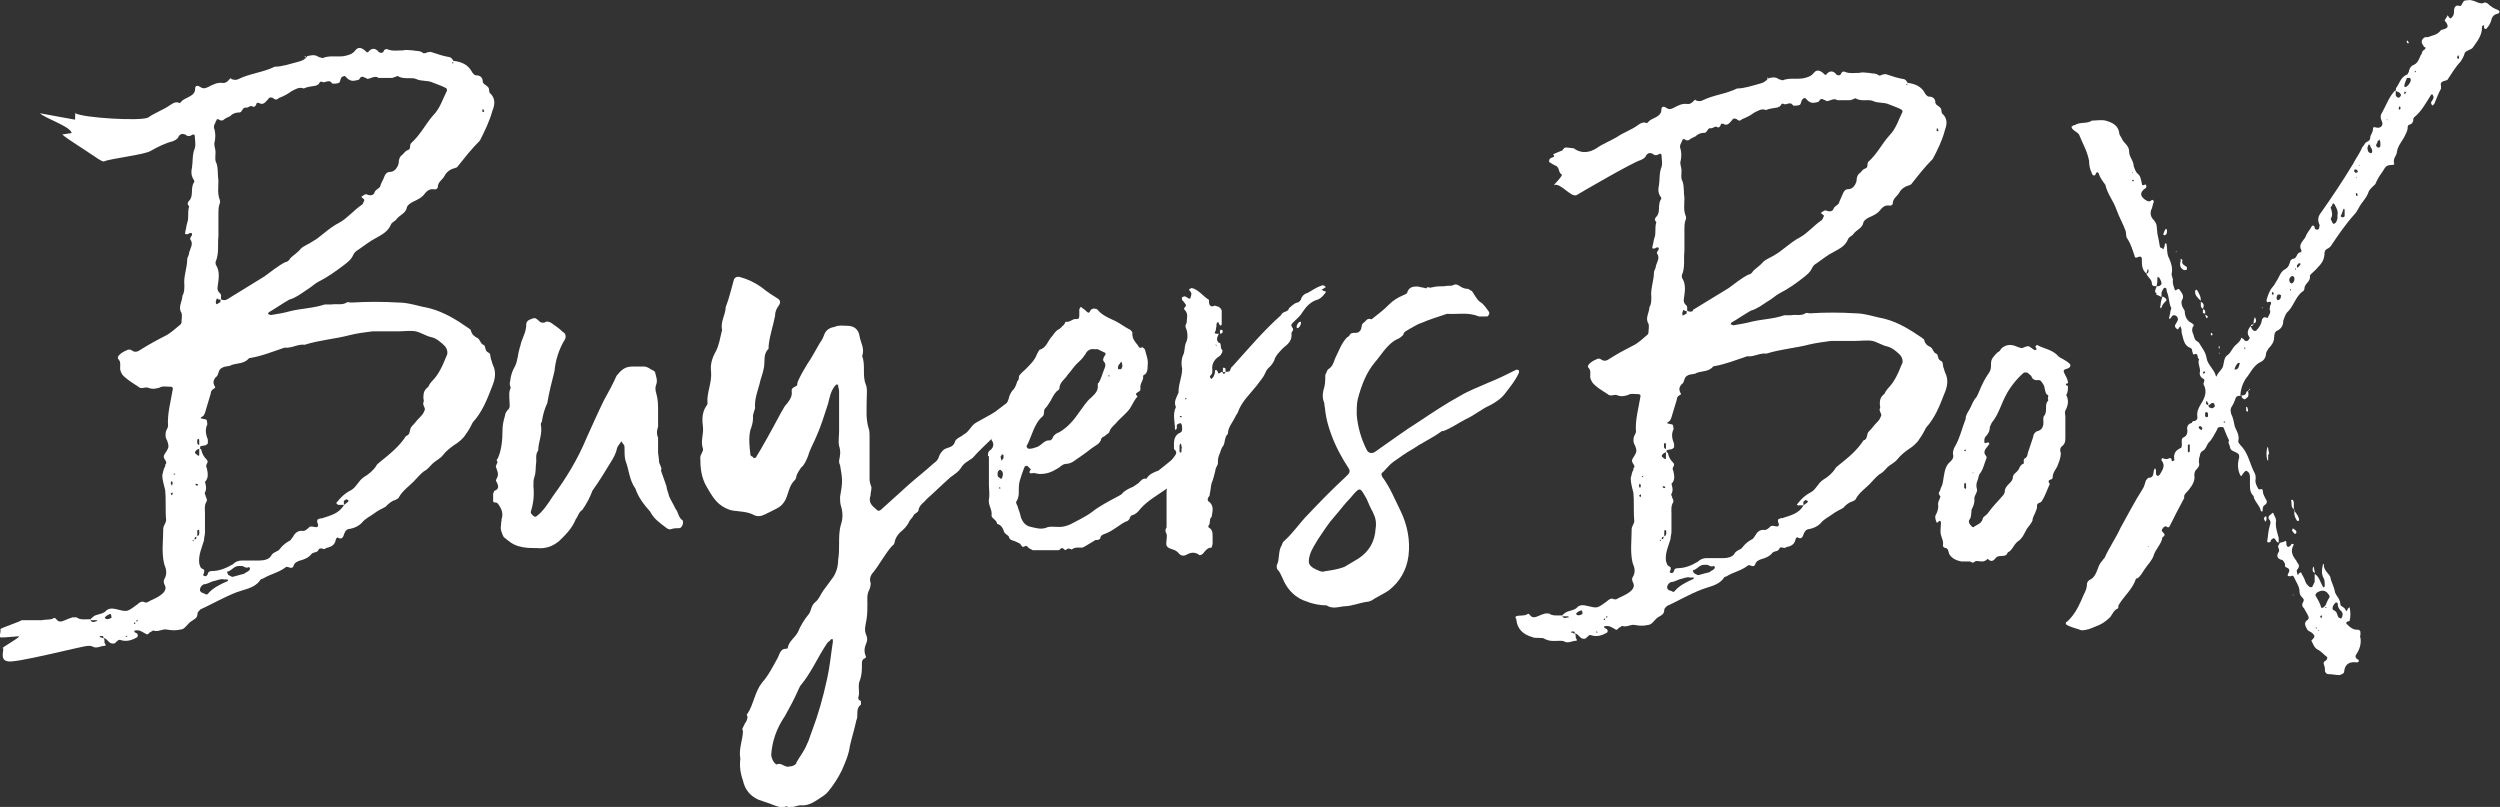
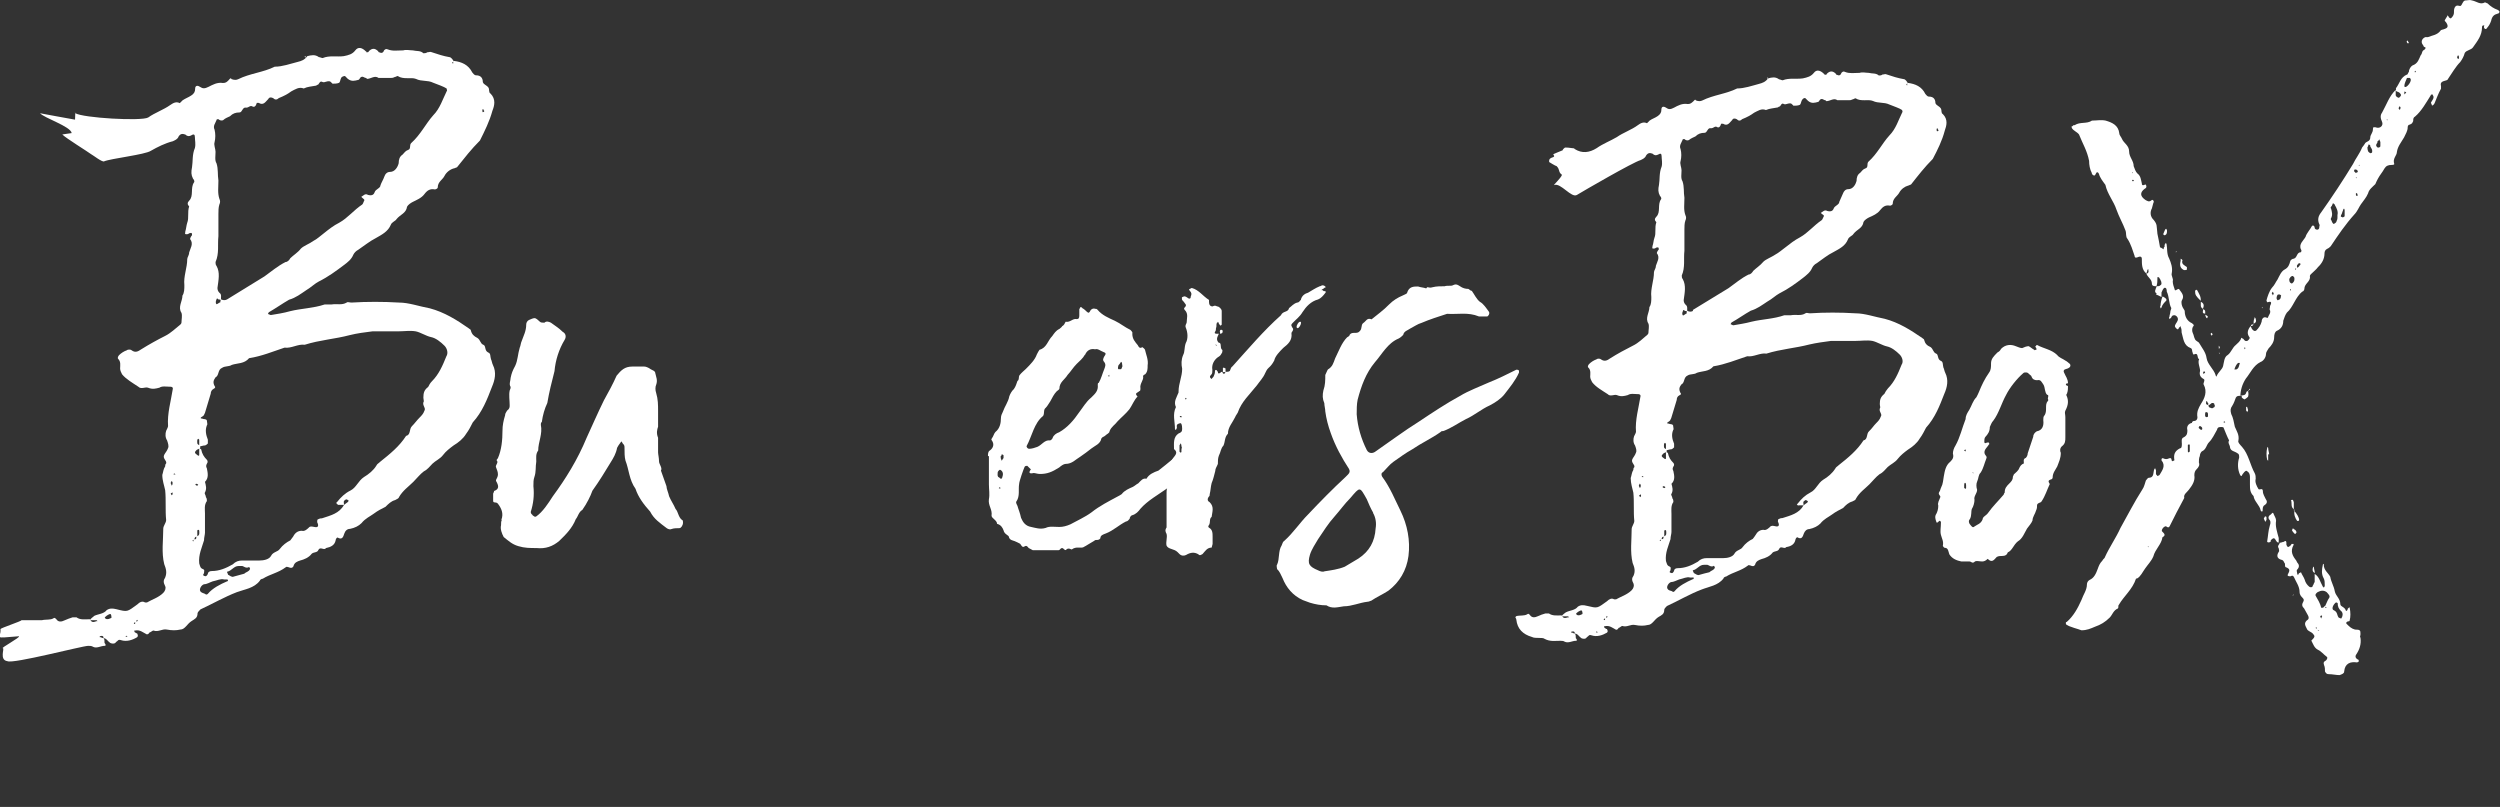
<svg xmlns="http://www.w3.org/2000/svg" id="_レイヤー_2" data-name="レイヤー 2" viewBox="0 0 104.28 33.66">
  <rect x="0" y="0" width="104.28" height="33.66" fill="#333333" stroke="none" />
  <defs>
    <style>
      .cls-1 {
        fill: #fff;
        stroke-width: 0px;
      }
    </style>
  </defs>
  <g id="_レイヤー_1-2" data-name="レイヤー 1">
    <g>
      <path class="cls-1" d="M3.93,25.69c.16-.08.4-.08.52-.24.12-.08.24-.08.4-.04.48.12.44.12.88-.2.08-.08.2-.16.32-.08h.08c.2-.12.48-.2.68-.4.08-.08.12-.2.08-.28-.08-.16-.08-.24,0-.36.08-.2.04-.36-.04-.56-.12-.48-.04-1-.04-1.48,0-.12.12-.24.12-.36-.04-.4,0-.84-.04-1.24-.04-.2-.12-.4-.12-.64.04-.12.04-.24.12-.36,0-.04,0-.08.04-.12.04-.12-.16-.2-.08-.36.04-.08.12-.16.16-.28.04-.08,0-.2-.04-.32-.08-.12-.08-.28-.04-.4.04-.08.08-.16.08-.2-.04-.52.12-1.04.2-1.56,0-.08-.08-.08-.12-.08-.16,0-.32-.04-.44.04-.16.04-.28.08-.48,0-.12-.04-.28.08-.4-.04-.24-.16-.52-.32-.68-.52-.04-.08-.08-.16-.08-.24,0-.12.04-.28-.08-.4-.04-.04,0-.12.04-.16.08-.08.2-.16.32-.2.04-.04.16-.04.2,0,.16.12.28.04.4-.04.32-.2.68-.4,1-.56.24-.12.44-.32.64-.48,0,0,.04-.04.04-.08,0-.12.04-.28,0-.4-.16-.24.04-.48.04-.72.08-.12.08-.28.08-.44-.04-.36.12-.72.12-1.08,0-.08.08-.16.08-.28.04-.16.2-.36.04-.56,0-.04.04-.12.08-.16,0-.08,0-.12-.12-.08-.04.04-.08.04-.12.04-.08,0-.04-.04-.04-.12.04-.12.04-.24.08-.36.08-.2,0-.44.08-.68-.08-.08-.08-.16,0-.24.2-.2.04-.52.2-.76.04-.04,0-.12-.04-.16-.08-.16-.08-.28-.04-.48.04-.24,0-.52.12-.8.04-.16,0-.32,0-.44s-.04-.16-.16-.08c-.08.04-.16.04-.24-.04-.12-.04-.2-.04-.28.08-.04.12-.16.16-.24.2-.32.08-.64.24-.92.4-.24.16-1.67.32-1.95.44-.08.04-.46-.26-.54-.3-.16-.12-1.04-.66-1.2-.82-.04,0,.39-.06.39-.06-.04-.28-1.16-.63-1.32-.83-.04,0,1.46.27,1.46.27,0-.04.01-.27.01-.27,0-.04-.04-.04,0,0,.32.2,2.76.34,3.04.18.28-.2.64-.32.92-.52.12-.08.24-.16.4-.08,0,0,.08-.08.12-.12.12-.08.24-.12.36-.2.12-.08.16-.16.16-.28s.08-.16.2-.08c.12.08.2.08.36,0,.16-.08.36-.2.6-.16.12,0,.16-.04.24-.12.04-.04.08-.12.12-.04.12.04.2.04.28,0,.48-.24,1.04-.28,1.52-.52.32,0,.64-.12.96-.2.16-.04.28-.08.4-.24.16-.04.32-.08.48.04.04,0,.12.04.16.04.28-.12.6-.04.88-.08.2-.04.36-.08.48-.24.12-.16.28-.12.44.04.08.04-.04.04.04.04.04,0,.08,0,.08-.04.12-.12.24-.16.4,0,0,0,0,.04.04.04.08.04.16.04.2-.08.04-.04.08-.08.16-.04.2.08.4.04.64.04.12-.04.28,0,.4,0,.16.04.32,0,.44.12.04,0,.12,0,.16-.04.08,0,.12-.04.2,0,.24.08.48.16.72.2.08,0,.16.12.2.2-.04,0-.12,0-.04.08,0-.04,0-.08.04-.12.32.04.6.16.76.48.04.04.08.12.16.12.2,0,.28.12.28.28.04.12.16.12.24.24.04.08,0,.2.08.24.24.24.16.52.08.72-.12.44-.32.84-.52,1.24-.36.36-.64.72-.96,1.12-.04,0-.08.04-.12.04-.16.04-.32.16-.4.32-.08.16-.28.24-.28.48,0,.04-.08.08-.12.08-.2-.04-.32.04-.44.2-.12.16-.32.24-.48.32-.08.04-.2.12-.24.2-.04.28-.28.32-.44.52-.04.08-.2.12-.24.24-.12.28-.36.4-.64.56-.24.12-.48.32-.72.48-.08.04-.16.12-.2.2-.08.2-.24.32-.4.44-.32.24-.64.48-1.04.68-.16.08-.32.24-.52.36-.24.16-.44.32-.72.4-.28.16-.56.36-.84.52,0,0-.04.04-.04.08.04,0,.08.04.12.04.24-.04.52-.08.8-.16.48-.12.96-.12,1.44-.28h.28c.24-.04.44.04.64-.08.04-.04.12,0,.2,0,.64-.04,1.32-.04,1.99,0,.4,0,.84.16,1.28.24.6.16,1.12.48,1.63.84.04.04.08.04.08.08.04.16.12.24.28.32.12.08.12.24.24.28.12.04.04.24.2.32.12.04.08.16.12.28.04.08.04.16.08.24.16.32.08.64-.04.92-.2.52-.4,1.04-.8,1.48-.08.16-.16.32-.28.48-.12.2-.32.36-.52.48-.16.12-.32.24-.44.4-.12.16-.32.24-.44.36-.12.12-.2.24-.36.32-.16.12-.28.28-.44.44-.2.2-.44.36-.6.64,0,.04-.08.08-.16.12-.16.04-.28.16-.4.28-.16.08-.32.16-.48.28-.16.12-.36.2-.52.4-.12.12-.28.2-.48.24-.12,0-.2.08-.24.2-.04.12-.08.28-.28.16-.04,0-.08.08-.08.12-.04.2-.2.28-.4.32-.08.12-.24-.08-.32.08-.04.12-.2.08-.28.16-.12.16-.32.24-.48.28-.12.04-.24.08-.28.24-.04.08-.12.08-.2.04-.04,0-.08-.04-.12,0-.32.24-.64.28-.96.48-.04,0-.12.04-.12.08-.24.32-.64.36-.96.48-.52.2-1,.48-1.52.72-.04.04-.12.12-.12.16,0,.2-.12.24-.24.32-.2.12-.28.36-.48.36-.16.04-.36.04-.56,0-.2-.04-.36.12-.56.04-.04,0-.12.08-.16.08-.04.04-.04.08-.12.08-.16-.08-.28-.2-.48-.16h-.04s0,.08.04.08c.04.04.08.04.08.04.04.08.04.12,0,.16-.2.12-.44.2-.68.12-.12-.04-.12.04-.2.08-.04.08-.16.08-.24.04-.12-.08-.16-.2-.28-.2,0-.08-.04-.12-.16-.08v.04h.04s.08.04.12.04c.04.04.04.12.04.2.04.04.08.12,0,.12-.16,0-.32.12-.48.04-.04-.04-.16-.04-.2-.04-.24,0-3.13.76-3.37.64-.35-.05-.11-.54-.19-.54-.12,0,.75-.46.67-.5-1.14.09-.73.1-.77-.3,0-.04.88-.33.88-.37h.85c.16-.04.36,0,.48-.08.04-.04.08,0,.12.04.08.12.2.12.36.04.08-.04.2-.08.32-.12h.16c.16.12.36.08.56.08.08.16.16.12.28.08h.04l-.04-.04h-.28c.04-.08.12-.12.16-.16ZM4.37,25.77l.04.04c.08.04.16,0,.24-.04,0-.04,0-.12-.04-.16-.08,0-.24.12-.24.16ZM5.28,26.52s-.04,0-.04.04h.08s-.04-.04-.04-.04ZM5.76,25.89s-.04,0-.04-.04c-.04.04-.04.08-.04.08-.04.04-.08.04-.08.04-.04.04,0,.08.04.04v-.08s.08,0,.12-.04ZM7.16,20.06s-.04.08-.04.08c0,.04.04.08.04.12.04-.04.04-.08.04-.12,0,0,0-.04-.04-.08ZM7.12,20.58s.04.08.04.08l.04-.04v-.08s-.08.04-.08.04ZM7.28,19.75s-.04,0-.04.04h.08l-.04-.04ZM8.19,22.38c.16-.04.12-.16.12-.24,0-.04-.04-.04-.04-.04,0,0-.04,0-.04.04v.24c-.08,0-.12.04-.12.12-.04,0-.04.04-.08.04,0,0,0,.04.04.04,0-.04,0-.08.04-.08.08,0,.08-.04.08-.12ZM14.1,21.06s-.04-.04-.08-.08l.04-.04c.16-.2.32-.36.56-.48.24-.12.32-.4.56-.56.2-.12.4-.28.52-.48.04-.08.08-.08.16-.16.4-.32.8-.64,1.08-1.08.2-.04.12-.28.24-.4.12-.12.2-.24.32-.36.08-.08.16-.16.2-.28.08-.12-.08-.2-.04-.36.04-.04,0-.12,0-.2,0-.2.04-.32.2-.44.04-.08.08-.16.16-.24.28-.28.44-.64.6-1.04.08-.12.04-.32-.08-.44-.16-.16-.36-.32-.56-.36-.2-.04-.44-.2-.64-.24-.24-.04-.48,0-.72,0h-1.08c-.32.04-.64.08-.96.16-.6.16-1.24.2-1.87.4-.28-.04-.56.16-.84.12-.48.16-.96.36-1.48.44-.2.24-.48.2-.72.28-.12.08-.28.04-.4.12-.2.08-.12.32-.28.4-.08.12-.12.2-.04.36.04.04.04.08-.04.12-.08.04-.12.12-.12.2-.08.28-.16.52-.24.8-.04.08-.04.12-.12.16-.08.04-.08.08,0,.08.08.04.16,0,.2.08,0,.08.04.16,0,.2-.08.2-.04.4.04.6v.16s-.08.08-.12.08c-.08,0-.16.04-.24.04v-.28l-.04-.04-.04.04c0,.12-.04.2.12.24v.12c-.08.04-.12.04-.16.08-.08.08-.08.12.04.2.04.04.08.04.08,0v-.28s.08.04.08.04c.04.2.12.32.24.44.04.04.04.12,0,.16-.04.08-.04.12,0,.2.04.2.08.4-.08.56.04.16.08.28,0,.44-.04.04.04.12.04.2.04.04.04.12.04.16-.12.16-.08.36-.08.52v.8c0,.08-.04.2-.04.32-.08.28-.24.6-.2.96.04.12.04.2.16.24.08.04.04.08.04.16,0,.04-.08.08,0,.12.08.04.12,0,.16-.08,0-.08.08-.12.16-.12.32,0,.6-.12.88-.28.12-.12.24-.16.4-.16h.72c.16,0,.4-.04.48-.2.08-.16.28-.16.36-.28.12-.16.28-.28.44-.36.04-.04.08-.12.12-.16.08-.16.2-.24.36-.24.12.04.24-.08.32-.16.08-.04.16,0,.2,0,.16.04.2-.04.12-.2,0-.04,0-.12.04-.12.08-.04.12-.04.16-.04.36-.12.72-.2.92-.56.04-.04.12-.08.16-.12s.04-.08,0-.08c-.04-.04-.08-.04-.12,0-.08.04-.04.12-.04.2h-.24ZM8.19,20.18s-.04,0-.04.04c0,0,.04.04.08.04l.04-.04s-.04-.04-.08-.04ZM9.47,24.17h-.12c-.16-.04-.28.04-.48.08-.12.04-.24.12-.36.12-.12.04-.2.2-.16.28.04.08.12.08.2.12.04.04.08.04.12,0,.2-.24.52-.4.8-.52.04,0,.04-.04.04-.04,0-.04-.04-.04-.04-.04ZM9.47,12.49c.52-.32,1.04-.64,1.56-.96.28-.2.56-.44.88-.6.08,0,.16-.08.2-.16.12-.12.32-.24.44-.4.12-.12.36-.2.52-.32.16-.08.28-.2.44-.32.2-.16.4-.32.64-.44.36-.2.6-.52.96-.76.04-.04.04-.08.08-.16.04-.04-.04-.08-.08-.12l-.04-.04c.08-.04.16-.16.28-.08.16.04.24,0,.28-.12.04-.12.24-.16.24-.28.04-.12.12-.24.16-.36.04-.12.12-.2.24-.2.2,0,.32-.2.36-.36,0-.16.04-.28.16-.36.08-.08.12-.16.24-.2s.04-.2.12-.28c.4-.36.6-.8.92-1.16.28-.28.4-.68.56-1,.04-.04,0-.08,0-.12-.12-.08-.36-.16-.56-.24-.24-.12-.48-.04-.72-.16-.2-.08-.52.04-.76-.12-.04,0-.08.04-.12.04-.08.04-.12.04-.16.04h-.52c-.16-.12-.32.04-.48.04l-.04-.04c-.08,0-.12-.08-.2-.04-.04,0-.08.12-.12.12-.16.04-.28.08-.44-.04l-.12-.12s-.12,0-.16.08c-.04.08-.04.16-.08.2-.08.04-.2.04-.28.04l-.04-.04c-.12-.16-.28.04-.4-.04-.08-.04-.12.08-.16.12-.04,0-.08.04-.08.04-.2.04-.36.04-.52.12-.2-.08-.36.04-.52.12-.16.12-.32.2-.52.28-.08.08-.16.08-.24,0-.08-.04-.16-.04-.2.04-.12.12-.2.28-.4.16h-.08s-.04.2-.16.16c-.12-.08-.16.04-.28.04-.16-.04-.16.2-.28.2-.16,0-.28.04-.4.16-.08.04-.2.08-.28.16-.08.04-.16,0-.2-.04-.04,0-.08,0-.08.04-.04.12-.16.24-.08.4.04.16.04.36,0,.52-.04.12.04.28.04.4,0,.16-.04.36.04.48.08.24.04.48.08.72,0,.28-.04.52.04.76.04.08.04.16,0,.24-.04.12-.04.28-.04.4v.92c-.04.36.04.72-.12,1.08,0,.04,0,.12.04.16.16.28.08.6.04.92q0,.12.08.2c.12.08.04.2.08.32-.04-.04-.08-.04-.12-.04t-.04-.04s-.04,0-.04.04c-.04.08-.04.16,0,.2.04,0,.12-.08.16-.08,0-.04,0-.08.04-.12.08.04.16.04.24,0ZM9.95,23.61c-.2,0-.28.2-.48.24,0,.04.04.08.04.12.08.04.16.12.24.08.16-.04.28-.08.44-.12.08-.08.2-.08.24-.2,0-.04-.04-.08-.04-.08-.12.08-.24-.04-.28-.04h-.16ZM12.7,2.36s.04.04.08.04c-.04,0,0-.08-.08-.04ZM20.16,4.55s-.04,0-.04.04,0,.12.04.08c0,0,.04,0,.04-.04,0,0-.04-.04-.04-.08Z" />
      <path class="cls-1" d="M20.91,21.69c.11-.27,0-.5-.15-.69-.08-.08-.19,0-.19-.11v-.3s.04-.08.04-.11c.23-.08.19-.23.08-.42v-.04c.04-.08.08-.15.08-.23,0-.11-.04-.19-.08-.3-.04-.08.11-.19.04-.27-.04-.04,0-.04.04-.11.15-.34.19-.76.19-1.14,0-.23.04-.42.11-.65,0-.08.04-.11.08-.19.11-.08.11-.15.11-.23,0-.19-.04-.42,0-.61.04-.08.04-.11.04-.15-.08-.11,0-.27,0-.38.04-.19.08-.3.19-.5.11-.23.11-.5.19-.76.04-.08.04-.19.08-.27.08-.23.19-.42.19-.69,0-.08.04-.15.11-.19.08-.04.19-.08.23-.08.08,0,.15.08.23.15.04.04.11.04.19.04.08-.08.19-.04.27,0,.15.11.34.23.49.38.15.08.15.23.08.34-.23.38-.38.84-.42,1.3-.11.42-.23.91-.3,1.33-.11.23-.19.5-.23.8-.04,0-.04.08-.04.11.08.38-.11.72-.11,1.07-.11.15-.08.3-.08.46-.04.23,0,.42-.08.65-.04.11-.04.23-.04.38.04.38,0,.72-.11,1.07,0,.11.08.11.08.15.08.04.08.08.15.04.27-.19.49-.53.69-.84.53-.72,1.03-1.52,1.41-2.44.23-.5.46-1.03.72-1.56.19-.34.38-.69.53-1.03.19-.23.34-.38.65-.38h.5c.11,0,.23.08.27.11.08.04.19.08.19.15.04.19.11.3.04.5-.04.08-.04.23,0,.34.08.27.08.5.08.76v.65c-.04.11-.08.27,0,.46v.61c0,.08.04.23.04.38,0,.11.15.27.08.38.08.23.15.42.23.65,0,.11.08.27.11.42.08.19.19.34.27.53.11.11.11.34.27.46.04,0,.04.08.04.11,0,.11-.08.23-.15.23-.11,0-.23,0-.34.04-.08.04-.19-.04-.19-.04-.3-.23-.53-.38-.69-.69-.27-.3-.5-.61-.61-.95-.27-.38-.27-.8-.42-1.18-.04-.15-.04-.34-.04-.53,0-.08,0-.11-.08-.19t-.04-.08l-.04.04c-.08.11-.11.15-.15.23-.04.23-.15.42-.27.61-.23.38-.46.76-.76,1.18-.08.23-.23.53-.42.8-.15.08-.19.3-.27.38-.15.38-.42.65-.69.91-.27.23-.57.34-.95.3-.27,0-.5,0-.76-.08-.27-.08-.42-.23-.61-.38-.08-.15-.15-.34-.11-.49,0-.08,0-.19.04-.23Z" />
      <path class="cls-1" d="M41.21,19.02c0-.08,0-.19.08-.23.15-.11.19-.27.08-.42-.04-.04,0-.08,0-.08.08-.11.08-.19.15-.27.19-.15.23-.38.23-.57,0-.11.04-.19.08-.27.08-.23.23-.42.27-.65.04-.11.11-.23.19-.3.08-.11.11-.23.15-.34.08-.04.04-.15.08-.23.08-.11.19-.19.27-.27.19-.19.38-.38.46-.61.04-.08.08-.15.11-.19.3-.08.34-.38.53-.57.08-.11.15-.23.3-.3.04-.04.11-.08.11-.11.08-.04.11-.11.15-.19.19.04.3-.15.46-.11.08,0,.11-.04.11-.15v-.27s.04-.04.04-.08c0,0,.08,0,.08.04.08.04.15.11.19.15.08.08.11.04.15-.04.04-.08.15-.11.19-.08.04,0,.08,0,.11.04.19.23.46.34.72.46.23.11.42.27.65.38.04.04.11.11.08.15,0,.23.11.34.23.49.04.08.08.15.19.08,0,0,.11.08.11.11.04.19.15.42.11.65,0,.15,0,.27-.11.38-.04,0-.08.04-.08.08.04.15-.15.3-.11.5,0,.04,0,.11-.04.11-.08.08-.23.08-.08.23-.15.15-.23.38-.34.53-.15.19-.34.34-.49.5-.11.15-.27.23-.34.42,0,.08-.11.11-.19.19-.04.04-.11.04-.15.11-.04.23-.27.3-.42.42s-.3.23-.46.34c-.19.11-.34.3-.61.3-.08,0-.19.08-.27.15-.3.19-.5.27-.8.27-.11,0-.19-.04-.27-.04-.15.04-.23,0-.11-.15-.04-.04-.11-.11-.15-.15-.04,0-.08,0-.11.04-.04.08-.23.61-.23.72-.04.23.04.5-.11.72-.04.04,0,.11.04.19.04.15.11.3.15.5.08.19.19.34.42.38.19.04.38.11.61.04.15-.08.38-.04.57-.04.15,0,.3-.04.46-.11.27-.15.61-.3.88-.5.34-.27.72-.46,1.07-.65.08-.04.15-.08.19-.11.11-.15.3-.23.46-.3.08-.04.15-.11.23-.15.11-.11.19-.23.34-.19.11-.19.3-.27.5-.34.19-.15.38-.3.57-.46.19-.19.38-.3.61-.42.15-.08.3-.08.5-.04,0,.04.04.08.04.11-.08.11-.11.23-.11.38.04.11-.08.15-.11.23-.15.11-.34.19-.46.34-.19.15-.42.23-.5.5-.04.04-.11.08-.19.11-.38.27-.8.5-1.1.84-.08.11-.19.23-.34.27-.04,0-.11.08-.11.15-.04.04-.08.11-.15.11-.3.15-.53.38-.84.5-.11.04-.23.08-.23.19,0,.04-.08.08-.11.08-.08,0-.11,0-.15.04-.15.08-.3.19-.46.27-.11.04-.3-.04-.46.08-.04.04-.11-.08-.23,0-.04.08-.11,0-.15-.04-.11-.04-.11.08-.19.08h-1.07s-.08-.04-.15-.08c-.04,0-.08-.15-.19-.08-.11.08-.15-.08-.19-.11-.08-.04-.15-.08-.23-.11s-.19-.04-.23-.15c0-.11-.19-.11-.23-.3-.04-.11-.11-.23-.27-.27,0-.15-.23-.23-.23-.34.04-.27-.15-.42-.11-.69.04-.19,0-.42,0-.61v-1.18ZM41.66,19.9s.08.08.11.08c0-.04.04-.04.04-.08.04-.11.04-.23-.08-.3h-.04s-.04.04-.04.04c-.04.04-.04.08-.04.19,0-.04,0,.04.04.08ZM41.66,20.36s.04.04.08,0l-.04-.04s-.04.04-.04.04ZM41.86,18.99s-.04-.04-.08-.04v.04s-.04.04-.04.04v.04c0,.08.04.11.04.15.04-.04.04-.08.08-.11v-.11ZM45.25,14.8c-.08.15-.23.27-.34.38-.15.15-.23.3-.38.46-.11.19-.34.3-.34.57,0,.04-.08.08-.11.11-.11.11-.19.27-.27.42-.08.11-.11.19-.19.27-.11.08-.04.23-.11.34-.38.3-.46.84-.69,1.26,0,.04.04.11.11.11.11,0,.23-.04.34-.08.19-.08.3-.3.53-.27.04,0,.11-.08.11-.11.04-.11.15-.19.27-.23.34-.19.61-.5.84-.84.15-.19.27-.42.5-.61.15-.15.3-.27.27-.53,0-.04,0-.08.04-.08.11-.19.15-.38.23-.57.04-.11.08-.19,0-.3-.08-.08-.04-.15,0-.23.08-.11.08-.15-.04-.19-.11-.04-.23-.15-.34-.11-.19-.04-.34.04-.42.23ZM46.27,15.63l-.04.04s0,.04.04.04v-.08ZM46.65,15.25s-.04.11,0,.15h.11s.04-.04.04-.08c.04-.04,0-.11,0-.19l-.04-.04c-.04.08-.08.11-.11.15Z" />
      <path class="cls-1" d="M50.88,14.3c.08.08,0,.23.11.3,0,.04,0,.11-.04.15-.04.08-.08.11-.15.15-.15.11-.27.3-.23.53,0,.08,0,.15-.04.19-.08.08-.08.11,0,.19.04-.04.11-.11.11-.15.04-.08.04-.15.04-.19s.04-.04.04-.04c.04,0,.04.04.08.08,0,.08.04.08.11.04,0-.04.04-.04.08-.04,0,.04.04.08.04.08.08,0,.08-.04.08-.08.08,0,.15,0,.19-.04.04-.08.04-.15.11-.19.65-.72,1.3-1.49,2.02-2.13.08-.19.3-.11.34-.3.11-.08.19-.19.34-.23.08,0,.11-.08.15-.11.04-.19.19-.27.3-.3.19-.11.3-.19.49-.27.04,0,.08-.04.11-.04.08,0,.11.04.15.08-.04,0-.08.04-.08.04-.04.04-.08.04-.11.08.04,0,.08,0,.08.04.04,0,.15,0,.08.08-.08.11-.19.23-.3.27-.3.08-.5.3-.65.53-.11.19-.27.3-.42.46-.08.08-.04.11,0,.19.04.04.04.08,0,.15,0,0-.04.04-.04.08.04.3-.15.46-.34.61-.15.15-.34.34-.38.53-.08.15-.15.23-.23.3s-.11.15-.15.23c-.08.19-.23.34-.34.5-.3.38-.65.69-.8,1.14-.04.08-.08.11-.11.19-.11.23-.3.42-.3.69-.15.15-.11.34-.19.5-.11.11-.11.27-.19.42-.04.11-.04.23-.04.34-.04.11-.11.19-.11.3-.04.15-.08.34-.15.5-.04.15-.04.3-.08.46,0,.04,0,.08-.04.11-.08.11-.04.19.04.23.19.19.11.38.08.61-.11.08-.04.23-.11.34-.04.04-.04.08,0,.11.15.08.15.23.15.38v.3s-.04.15-.04.15c-.19,0-.27.15-.38.27-.08.04-.11.08-.19,0-.15-.08-.3-.08-.5.04-.08.04-.19.04-.27-.04l-.08-.08c-.15-.15-.38-.11-.46-.27-.04-.15.04-.34,0-.49-.04-.08-.08-.15,0-.27v-1.41c0-.11,0-.27.08-.34.08-.11-.08-.15-.04-.3.08-.15.11-.34.23-.5.04-.08,0-.11-.04-.15-.08-.08-.04-.04.04-.19.08-.11.23-.23.04-.38,0-.23-.04-.5.19-.65.11-.04.15-.08.15-.19,0-.19-.04-.27-.11-.23-.15.04-.11.11-.11.19t-.04.08s-.04,0-.04-.04c0-.3-.11-.61.04-.91-.11-.23.04-.42.11-.61v-.04c0-.34.15-.61.15-.95-.04-.19-.04-.38.04-.57.08-.15.04-.3.11-.5.11-.19.08-.46,0-.65-.04-.11.04-.15.04-.23,0-.15.08-.34-.08-.5-.04-.04-.04-.08,0-.11.11-.11,0-.15-.04-.23-.04-.04-.08-.08-.08-.11v-.08s.08-.04.11-.04.11.04.15.08c.08.04.11,0,.11-.08.04-.08.04-.15-.04-.23-.04-.04-.04-.08,0-.08t.08-.04c.3.08.46.34.72.5v.08c0,.11.04.19.15.19.08-.04.11-.04.19,0,.08,0,.19.11.19.19v.57s-.04.04-.04.04c-.04,0-.04-.04-.08-.08,0,0,0-.04-.04-.08,0,.04-.04.04-.04.04-.04.08,0,.15-.04.23,0,.04,0,.11-.04.15-.04.08.04.08.08.08h.08c-.04.11-.15.23,0,.38ZM48.75,19.48s0,.04-.04.04v-.04s0,0,0,0h.04ZM49.21,17.39s.08.04.08,0c0,0,0-.04-.04-.04,0,0-.04,0-.04.04ZM49.28,18.6s0-.08-.04-.11c0,.04-.04.08-.04.08v.27s.04.04.04.04h.04v-.11c0-.08.04-.11,0-.15ZM49.47,16.59l-.04.04.04.04s0-.04.04-.04c-.04,0-.04-.04-.04-.04ZM50.73,14.38h-.04s.04.04.08.04t-.04-.04ZM50.88,13.84s0-.11.08-.08c.04,0,.04.04.04.08s-.04.08-.11.08v-.08ZM51,15.37l.04-.04s.08.04.08.04v.15h-.11v-.15ZM54.08,13.65c0-.08.08-.23.15-.23.04,0,.04.04.04.04,0,.08-.08.23-.15.23l-.04-.04Z" />
      <path class="cls-1" d="M59.53,11.98c.08,0,.11.04.23,0,.15-.04.34-.04.5-.04.11-.04.27,0,.34-.04.15-.08.23,0,.3.04.11.08.23.11.34.11.04,0,.08.08.15.08.11.15.19.34.34.46.15.08.27.27.38.42.04.08-.04.19-.08.19h-.34c-.46-.19-.88-.08-1.33-.11-.34.11-.72.23-1.07.38-.15.04-.3.15-.46.23-.11.08-.27.11-.3.27-.04.04-.11.11-.19.15-.46.19-.69.65-.99.99-.38.46-.57.99-.72,1.56-.04.19-.04.42-.04.61.04.53.19,1.03.42,1.49.08.15.23.15.34.08.61-.42,1.22-.88,1.83-1.26.57-.38,1.14-.76,1.71-1.07.38-.23.8-.38,1.22-.57.38-.15.76-.34,1.14-.53.04,0,.08,0,.11.04v.08c-.15.34-.38.61-.61.91-.15.19-.38.34-.61.46-.34.15-.65.42-.99.57-.3.15-.61.38-.95.5-.04,0-.08,0-.11.04-.38.27-.8.46-1.18.72-.27.15-.53.34-.8.53-.15.11-.27.27-.42.42-.08.04-.08.11-.04.19.34.46.53.95.76,1.41.3.61.42,1.26.34,1.9-.08.61-.38,1.1-.84,1.45-.23.15-.5.27-.72.42-.04,0-.08.04-.15.04-.34.04-.65.19-.99.19-.27.04-.49.11-.72-.04-.23,0-.46-.04-.69-.11-.11-.04-.23-.08-.3-.11-.42-.19-.69-.53-.84-.91-.08-.15-.11-.27-.23-.38,0-.04-.04-.15,0-.19.11-.23.04-.57.19-.8.04-.08.04-.15.11-.19.38-.34.65-.76.99-1.1.5-.53,1.03-1.07,1.56-1.56.04-.04.08-.08.11-.11.08-.08.08-.15.04-.23-.3-.46-.57-.95-.76-1.49-.11-.3-.19-.61-.23-.91,0-.11-.04-.23-.04-.34-.08-.19-.08-.34-.04-.53.08-.23.08-.42.08-.65.04-.08.08-.19.11-.23.19-.11.23-.27.3-.46.15-.3.27-.65.5-.88.08-.04.11-.08.11-.11.11-.15.3,0,.42-.15.11-.11.04-.27.15-.34s.15-.23.34-.15c.23-.19.5-.38.72-.61.19-.19.38-.3.57-.38.08-.04.19-.08.19-.11.08-.27.27-.27.46-.27.11.04.23.04.34.08ZM57.28,21.39c-.11-.19-.19-.38-.27-.57-.3-.53-.27-.53-.69-.04-.23.23-.42.5-.65.76-.27.3-.46.61-.69.95-.11.19-.27.42-.34.65-.11.38-.04.49.34.65.08.04.19.08.27.04.27-.04.57-.08.84-.19.19-.11.38-.23.57-.34.46-.3.69-.72.72-1.26.04-.23,0-.46-.11-.65Z" />
      <path class="cls-1" d="M65.32,25.54c.15-.08.38-.08.49-.23.11-.08.23-.08.38-.04.46.11.42.11.84-.19.08-.08.19-.15.3-.08h.08c.19-.11.46-.19.65-.38.08-.08.11-.19.08-.27-.08-.15-.08-.23,0-.34.08-.19.04-.34-.04-.53-.11-.46-.04-.95-.04-1.41,0-.11.11-.23.11-.34-.04-.38,0-.8-.04-1.18-.04-.19-.11-.38-.11-.61.04-.11.04-.23.11-.34,0-.04,0-.08.04-.11.04-.11-.15-.19-.08-.34.04-.08.11-.15.15-.27.04-.08,0-.19-.04-.3-.08-.11-.08-.27-.04-.38.04-.08.08-.15.08-.19-.04-.49.11-.99.19-1.49,0-.08-.08-.08-.11-.08-.15,0-.3-.04-.42.04-.15.04-.27.08-.46,0-.11-.04-.27.08-.38-.04-.23-.15-.5-.3-.65-.5-.04-.08-.08-.15-.08-.23,0-.11.04-.27-.08-.38-.04-.04,0-.11.04-.15.08-.08.19-.15.3-.19.04-.04.15-.04.19,0,.15.11.27.04.38-.04.3-.19.65-.38.95-.53.23-.11.42-.3.61-.46,0,0,.04-.04.04-.08,0-.11.04-.27,0-.38-.15-.23.04-.46.04-.69.08-.11.08-.27.08-.42-.04-.34.11-.69.11-1.03,0-.08.08-.15.08-.27.04-.15.19-.34.04-.53,0-.04.04-.11.08-.15,0-.08,0-.11-.11-.08-.04.04-.08.04-.11.04-.08,0-.04-.04-.04-.11.04-.11.04-.23.08-.34.08-.19,0-.42.08-.65-.08-.08-.08-.15,0-.23.19-.19.04-.5.19-.72.04-.04,0-.11-.04-.15-.08-.15-.08-.27-.04-.46.04-.23,0-.49.11-.76.04-.15,0-.3,0-.42s-.04-.15-.15-.08c-.08.04-.15.04-.23-.04-.11-.04-.19-.04-.27.08-.04.11-.15.15-.23.19-.3.08-2.39,1.29-2.65,1.45-.23.15-.68-.52-.95-.41-.08.04.39-.4.31-.44-.15-.11-.06-.2-.21-.35-.04,0-.31-.17-.31-.17-.04-.27.32-.13.17-.32-.04,0,.39-.17.39-.17,0-.04.08-.1.08-.1,0-.04.32.01.32.01.04,0,.08,0,.11.04.3.19.61.15.91-.04.27-.19.57-.3.84-.46.27-.19.61-.3.88-.5.11-.08.23-.15.38-.08,0,0,.08-.08.11-.11.11-.08.23-.11.34-.19.11-.08.15-.15.15-.27s.08-.15.19-.08c.11.08.19.08.34,0,.15-.08.34-.19.57-.15.11,0,.15-.04.23-.11.04-.04.08-.11.11-.04.11.04.19.04.27,0,.46-.23.99-.27,1.45-.5.3,0,.61-.11.91-.19.15-.04.27-.08.38-.23.15-.04.3-.08.46.04.04,0,.11.04.15.04.27-.11.57-.04.84-.08.19-.04.34-.08.46-.23.11-.15.27-.11.42.04.08.04-.04.04.04.04.04,0,.08,0,.08-.04.11-.11.23-.15.38,0,0,0,0,.04.04.04.08.04.15.04.19-.08.04-.04.08-.08.15-.04.19.08.38.04.61.04.11-.04.27,0,.38,0,.15.04.3,0,.42.11.04,0,.11,0,.15-.04.08,0,.11-.04.19,0,.23.08.46.15.69.19.08,0,.15.11.19.19-.04,0-.11,0-.04.08,0-.04,0-.08.04-.11.3.04.57.15.72.46.04.04.08.11.15.11.19,0,.27.11.27.27.04.11.15.11.23.23.04.08,0,.19.08.23.23.23.15.49.08.69-.11.42-.3.8-.5,1.18-.34.34-.61.69-.91,1.07-.04,0-.08.04-.11.04-.15.04-.3.15-.38.3-.08.15-.27.23-.27.46,0,.04-.08.08-.11.08-.19-.04-.3.04-.42.19-.11.15-.3.23-.46.3-.08.04-.19.11-.23.19-.04.27-.27.3-.42.5-.04.08-.19.11-.23.23-.11.27-.34.38-.61.53-.23.11-.46.3-.69.46-.08.04-.15.11-.19.19-.08.19-.23.3-.38.42-.3.23-.61.46-.99.65-.15.08-.3.23-.5.34-.23.15-.42.3-.69.38-.27.15-.53.34-.8.49,0,0-.04.04-.04.08.04,0,.08.04.11.04.23-.04.5-.08.76-.15.46-.11.91-.11,1.37-.27h.27c.23-.04.42.04.61-.08.04-.04.11,0,.19,0,.61-.04,1.26-.04,1.9,0,.38,0,.8.15,1.22.23.57.15,1.07.46,1.56.8.04.04.08.04.08.08.04.15.11.23.27.3.11.08.11.23.23.27.11.04.04.23.19.3.11.04.08.15.11.27.04.08.04.15.08.23.15.3.08.61-.04.88-.19.49-.38.99-.76,1.41-.08.15-.15.3-.27.46-.11.19-.3.34-.49.46-.15.11-.3.23-.42.38-.11.15-.3.23-.42.34-.11.11-.19.23-.34.3-.15.11-.27.27-.42.42-.19.19-.42.34-.57.61,0,.04-.08.08-.15.11-.15.04-.27.15-.38.27-.15.08-.3.15-.46.27-.15.11-.34.19-.49.38-.11.11-.27.19-.46.23-.11,0-.19.08-.23.19-.04.11-.08.27-.27.15-.04,0-.08.08-.08.11-.04.19-.19.27-.38.3-.08.11-.23-.08-.3.08-.04.11-.19.08-.27.15-.11.15-.3.23-.46.27-.11.04-.23.08-.27.23-.04.08-.11.08-.19.04-.04,0-.08-.04-.11,0-.3.23-.61.27-.91.46-.04,0-.11.04-.11.08-.23.3-.61.34-.91.46-.5.19-.95.46-1.45.69-.04.04-.11.11-.11.15,0,.19-.11.23-.23.3-.19.11-.27.34-.46.34-.15.04-.34.04-.53,0-.19-.04-.34.11-.53.04-.04,0-.11.08-.15.08-.04.04-.04.08-.11.08-.15-.08-.27-.19-.46-.15h-.04s0,.08.04.08c.04.04.08.04.08.04.04.08.04.11,0,.15-.19.11-.42.19-.65.11-.11-.04-.11.04-.19.08-.04.08-.15.08-.23.04-.11-.08-.15-.19-.27-.19,0-.08-.04-.11-.15-.08v.04h.04s.08.04.11.04c.04.04.04.11.04.19.04.04.08.11,0,.11-.15,0-.3.11-.46.04-.04-.04-.15-.04-.19-.04-.23,0-.42.04-.65-.08-.04-.04-.15-.04-.23-.04-.11,0-.23,0-.3-.04-.38-.11-.61-.34-.65-.72,0-.04-.04-.08-.04-.11l.04-.04c.15-.04.34,0,.46-.08.04-.04.08,0,.11.04.08.11.19.11.34.04.08-.04.19-.08.3-.11h.15c.15.11.34.08.53.08.08.15.15.11.27.08h.04l-.04-.04h-.27c.04-.08.11-.11.15-.15ZM65.74,25.61l.04.04c.08.04.15,0,.23-.04,0-.04,0-.11-.04-.15-.08,0-.23.11-.23.15ZM66.61,26.34s-.04,0-.04.04h.08s-.04-.04-.04-.04ZM67.07,25.73s-.04,0-.04-.04c-.04.04-.04.08-.04.08-.04.04-.08.04-.08.04-.04.04,0,.08.04.04v-.08s.08,0,.11-.04ZM68.4,20.17s-.04.08-.04.08c0,.04.04.08.04.11.04-.04.04-.08.04-.11,0,0,0-.04-.04-.08ZM68.37,20.66s.04.08.04.08l.04-.04v-.08s-.08.04-.08.04ZM68.52,19.86s-.04,0-.04.04h.08l-.04-.04ZM69.39,22.38c.15-.04.11-.15.11-.23,0-.04-.04-.04-.04-.04,0,0-.04,0-.04.04v.23c-.08,0-.11.04-.11.11-.04,0-.04.04-.08.04,0,0,0,.04.04.04,0-.04,0-.08.04-.08.08,0,.08-.04.08-.11ZM75.03,21.12s-.04-.04-.08-.08l.04-.04c.15-.19.3-.34.53-.46.23-.11.3-.38.53-.53.19-.11.38-.27.5-.46.04-.08.08-.08.15-.15.38-.3.76-.61,1.03-1.03.19-.04.11-.27.23-.38s.19-.23.3-.34c.08-.08.15-.15.19-.27.08-.11-.08-.19-.04-.34.04-.04,0-.11,0-.19,0-.19.04-.3.19-.42.04-.08.08-.15.15-.23.27-.27.42-.61.57-.99.08-.11.04-.3-.08-.42-.15-.15-.34-.3-.53-.34-.19-.04-.42-.19-.61-.23-.23-.04-.46,0-.69,0h-1.03c-.3.04-.61.08-.91.15-.57.15-1.18.19-1.79.38-.27-.04-.53.15-.8.11-.46.15-.91.34-1.41.42-.19.23-.46.19-.69.27-.11.08-.27.04-.38.11-.19.08-.11.3-.27.38-.08.11-.11.19-.04.34.04.04.04.08-.04.11-.08.04-.11.11-.11.19-.08.27-.15.49-.23.76-.04.08-.04.11-.11.15-.08.04-.08.08,0,.08.08.04.15,0,.19.08,0,.08.04.15,0,.19-.08.19-.04.38.04.57v.15s-.08.08-.11.08c-.08,0-.15.04-.23.04v-.27l-.04-.04-.04.04c0,.11-.04.19.11.23v.11c-.08.04-.11.04-.15.08-.08.08-.08.11.04.19.04.04.08.04.08,0v-.27s.08.04.08.04c.04.19.11.3.23.42.04.04.04.11,0,.15-.04.08-.04.11,0,.19.04.19.08.38-.08.53.04.15.08.27,0,.42-.04.04.04.11.04.19.04.04.04.11.04.15-.11.15-.08.34-.08.49v.76c0,.08-.04.19-.04.3-.08.27-.23.57-.19.91.04.11.04.19.15.23.08.04.04.08.04.15,0,.04-.08.08,0,.11.08.04.11,0,.15-.08,0-.08.08-.11.15-.11.3,0,.57-.11.84-.27.11-.11.23-.15.38-.15h.69c.15,0,.38-.04.46-.19.08-.15.27-.15.34-.27.11-.15.27-.27.42-.34.04-.04.08-.11.11-.15.08-.15.19-.23.34-.23.11.04.23-.08.3-.15.08-.04.15,0,.19,0,.15.04.19-.04.11-.19,0-.04,0-.11.04-.11.08-.04.11-.04.15-.04.34-.11.69-.19.88-.53.04-.04.11-.08.15-.11.04-.04.04-.08,0-.08-.04-.04-.08-.04-.11,0-.08.04-.04.11-.04.19h-.23ZM69.39,20.28s-.04,0-.04.04c0,0,.04.04.08.04l.04-.04s-.04-.04-.08-.04ZM70.61,24.09h-.11c-.15-.04-.27.04-.46.08-.11.04-.23.11-.34.11-.11.04-.19.19-.15.27.04.08.11.08.19.11.04.04.08.04.11,0,.19-.23.49-.38.76-.5.04,0,.04-.04.04-.04,0-.04-.04-.04-.04-.04ZM70.61,12.93c.5-.3.99-.61,1.49-.91.27-.19.53-.42.84-.57.08,0,.15-.08.19-.15.11-.11.3-.23.42-.38.11-.11.34-.19.5-.3.15-.08.27-.19.42-.3.19-.15.38-.3.61-.42.34-.19.57-.49.91-.72.04-.04.04-.08.08-.15.04-.04-.04-.08-.08-.11l-.04-.04c.08-.04.15-.15.27-.08.15.04.23,0,.27-.11.04-.11.23-.15.23-.27.04-.11.11-.23.15-.34.04-.11.11-.19.23-.19.19,0,.3-.19.34-.34,0-.15.04-.27.15-.34.08-.08.11-.15.23-.19s.04-.19.11-.27c.38-.34.57-.76.88-1.1.27-.27.38-.65.53-.95.04-.04,0-.08,0-.11-.11-.08-.34-.15-.53-.23-.23-.11-.46-.04-.69-.15-.19-.08-.5.04-.72-.11-.04,0-.08.04-.11.04-.08.04-.11.04-.15.04h-.5c-.15-.11-.3.04-.46.04l-.04-.04c-.08,0-.11-.08-.19-.04-.04,0-.08.11-.11.11-.15.04-.27.08-.42-.04-.04-.04-.08-.08-.11-.11s-.11,0-.15.08c-.04.08-.04.15-.08.19-.08.04-.19.04-.27.04l-.04-.04c-.11-.15-.27.04-.38-.04-.08-.04-.11.08-.15.11-.04,0-.08.04-.08.04-.19.04-.34.04-.5.11-.19-.08-.34.04-.49.11-.15.11-.3.19-.5.27-.08.08-.15.08-.23,0-.08-.04-.15-.04-.19.04-.11.11-.19.27-.38.15h-.08s-.04.19-.15.15c-.11-.08-.15.04-.27.04-.15-.04-.15.19-.27.19-.15,0-.27.04-.38.15-.08.04-.19.08-.27.15-.08.04-.15,0-.19-.04-.04,0-.08,0-.08.04-.04.11-.15.23-.08.38.04.15.04.34,0,.5-.04.11.04.27.04.38,0,.15-.04.34.04.46.08.23.04.46.08.69,0,.27-.04.5.04.72.04.08.04.15,0,.23-.04.11-.04.27-.04.38v.88c-.04.34.04.69-.11,1.03,0,.04,0,.11.04.15.15.27.08.57.04.88q0,.11.08.19c.11.08.04.19.08.3-.04-.04-.08-.04-.11-.04t-.04-.04s-.04,0-.04.04c-.04.08-.04.15,0,.19.04,0,.11-.08.15-.08,0-.04,0-.08.04-.11.08.04.15.04.23,0ZM71.07,23.56c-.19,0-.27.19-.46.23,0,.04.04.08.04.11.08.04.15.11.23.08.15-.04.27-.08.42-.11.08-.08.19-.08.23-.19,0-.04-.04-.08-.04-.08-.11.08-.23-.04-.27-.04h-.15ZM73.7,3.25s.04.04.08.04c-.04,0,0-.08-.08-.04ZM80.82,5.35s-.04,0-.04.04,0,.11.04.08c0,0,.04,0,.04-.04,0,0-.04-.04-.04-.08Z" />
      <path class="cls-1" d="M86.23,16.4s-.04.04-.04.08c.11.23.08.42-.04.65-.04.08,0,.15,0,.27v.84c0,.15,0,.27-.15.38-.08.08-.08.19-.04.27,0,.23-.08.38-.15.57-.08.15-.19.27-.19.46,0,.04-.04.08-.08.08-.11.04-.11.08-.04.19-.11.23-.19.5-.34.72-.04.08-.15.04-.19.15,0,.08,0,.15-.04.23-.04.15-.15.27-.15.42-.04.11-.15.23-.23.34-.11.19-.19.42-.38.53-.19.15-.23.38-.42.46-.04.11-.11.15-.23.15-.08,0-.15,0-.23.04-.11.11-.19.27-.38.08-.08.08-.15.11-.23.11-.11,0-.23-.04-.3,0-.11.11-.15,0-.23,0h-.34c-.19-.04-.38-.11-.5-.3-.04-.11-.04-.27-.19-.27-.04,0-.08-.08-.08-.08.04-.19-.04-.3-.08-.46s0-.3,0-.5v-.04c-.04-.08-.08-.04-.11,0-.04.04-.08.04-.08,0-.04-.11-.08-.23,0-.34.04-.08.08-.19.08-.34-.04-.11.04-.23.08-.34.04-.08-.11-.11-.04-.23.04-.04.04-.11.08-.19.08-.15.08-.3.11-.46.04-.23.08-.46.27-.61.11-.11.15-.19.11-.34,0-.11.04-.23.11-.34.19-.34.27-.72.42-1.1,0-.15.08-.27.15-.38.11-.19.15-.38.3-.53.04-.08.08-.15.11-.23.11-.27.23-.53.42-.8.08-.11.08-.23.08-.38,0-.19.11-.3.27-.46.08-.04.11-.08.15-.15.19-.19.42-.19.61-.11.11.04.19.08.27.08.08-.04.19-.08.27-.08.08.04.15.11.23.15,0,.04.04,0,.08,0s0-.08,0-.08c-.04-.04-.04-.08,0-.08,0-.04.04-.04.04-.04.27.15.61.19.84.42.08.11.23.15.34.23.08.04.11.08.15.11.08.04.08.15,0,.19-.04.04-.11.04-.19.08-.04.04-.04.08,0,.15.04.11.15.23.15.42-.04,0-.11,0-.08.08,0,0,.04,0,.08.04,0,.08,0,.19-.04.3ZM81.93,18.8s.04,0,.04.04t.04-.08h-.04s-.04,0-.04.04ZM81.93,20.36s.04,0,.04.04l.04-.04v-.11s0-.11-.04-.11-.04.08-.04.11v.11ZM85.39,16.47c-.11-.11-.08-.3-.15-.42-.08-.11-.11-.23-.27-.19-.11,0-.19-.04-.23-.15,0-.04-.08-.08-.11-.11-.04-.08-.19-.08-.23-.04-.27.23-.57.61-.72.91-.19.34-.3.76-.53,1.07-.08.08-.11.19-.15.27,0,.19-.08.3-.19.42-.04.04-.04.15-.04.19,0,.08.04.08.11.04t.08,0s.04.08,0,.08c-.08.15-.3.27-.11.49.04.04,0,.08,0,.11-.08.19-.11.38-.23.57-.11.11-.08.23-.15.38-.04.08-.04.23,0,.34,0,.15-.15.27-.11.42,0,.11-.04.27-.11.38-.04.11,0,.27-.08.42-.08.08-.04.19.04.27.04.04.08.11.15.04.11-.08.27-.11.34-.3,0-.11.15-.15.23-.27.19-.27.42-.49.65-.76,0-.04.04-.08.04-.08,0-.19.08-.27.19-.38.08-.08.15-.15.15-.27,0-.04.04-.08.04-.11.08-.08.19-.15.23-.27.04-.08.08-.15.19-.19,0-.08-.04-.19.08-.23.04-.04.08-.11.08-.19.08-.23.15-.46.23-.69,0-.11.08-.19.15-.23.23-.04.3-.23.27-.46,0-.08,0-.15.04-.19.15-.19,0-.46.15-.61.04-.04,0-.08,0-.11s.04-.11,0-.15ZM82.31,19.71h-.04s.04.04.04.04v-.04Z" />
      <path class="cls-1" d="M89.96,12.24c-.08-.04-.08-.11-.04-.19,0-.04.04-.08.04-.11.08,0,.11,0,.15-.04.08-.04.04-.11.04-.15-.04-.08-.04-.11-.08-.15,0-.04-.04-.04-.08-.04v.04c0,.11,0,.23-.04.34-.08,0-.19,0-.19-.11,0-.19-.19-.27-.23-.42.08,0,.11-.08.08-.15v-.04l-.04.04c0,.08-.04.11-.04.15-.19-.15-.19-.38-.19-.61,0-.11-.08-.11-.15-.08-.08.04-.15.04-.15-.04-.08-.23-.15-.49-.3-.72-.08-.08-.04-.23-.08-.34-.11-.3-.27-.57-.38-.88-.11-.34-.38-.65-.46-1.03-.11-.15-.23-.3-.27-.46-.04-.08-.08-.08-.11-.04s-.04.11-.08.11c-.08,0-.11-.08-.11-.11-.08-.15-.11-.34-.11-.5-.08-.42-.27-.72-.42-1.1-.08-.11-.23-.15-.3-.27,0-.04-.04-.08.04-.08,0-.04.04-.04.08-.04.23-.15.5-.04.72-.19.19,0,.38-.04.57,0,.27.08.53.19.57.53,0,.08.08.15.11.23.08.19.3.27.3.53,0,.23.19.38.19.61.04.11.08.23.15.3.15.11.15.27.19.42,0,.11.08.08.15.04,0,0,.04.04.04.08,0,.08-.04.08-.08.11-.19.15-.19.3.04.46.08.04.15.11.27,0h.04s.04.04.04.08c-.04.08-.04.15-.08.27-.08.15-.08.34.08.49.15.19.11.23.15.57.04.19.08.38.11.57.04,0,.08.04.15.08,0-.04,0-.08.04-.11v-.08s.04-.04.04-.08l.04.04c.04.19,0,.42.11.61.08.19.15.38.11.61-.04.11.08.23.04.34,0,.11.04.23.08.34q0,.08.11,0s.08-.04.08,0c.11.15.23.27.11.46-.04.08,0,.23.04.3.04.08.08.11.08.15,0,.23.11.42.3.5.11.08.08.11.04.15-.04.08-.04.19,0,.27.04.08.04.15.08.23.04.11.15.11.19.19.11.19.27.38.3.61.04.27.3.46.38.72,0,.04.04.08.04.04.08-.19.23-.27.27-.42.04-.15.04-.38.19-.46.15-.11.19-.3.34-.42.08-.08.19-.15.23-.3.04,0,.04.04.08.04.08.11.11.11.19.08.08-.08.11-.11.04-.19q-.11-.19.08-.42c.04.08.04.11.08.15.04.04.08.08.15.04.11-.11.19-.23.23-.38,0-.11.08-.23.23-.15,0,0,.04,0,.04-.04.04-.11.11-.15.08-.27-.04-.04,0-.11,0-.19.04-.08.11-.23-.11-.15,0,0-.04-.04-.04-.08.04-.15.11-.38.23-.53.11-.11.15-.23.23-.34.08-.15.15-.34.3-.42.15-.08.19-.19.23-.34,0-.04.08-.11.15-.11.15-.04.11-.27.3-.27,0,0,.04-.08,0-.11-.11-.23.11-.38.19-.53.04-.15.19-.3.27-.46.08-.04.11.04.11.08s.04.08.11.08c.04,0,.08-.04.08-.08,0-.08.04-.11,0-.15-.08-.19-.04-.34.08-.49.46-.65.91-1.33,1.33-2.02.11-.23.27-.42.38-.69.04-.04.08-.11.11-.15.04-.11.23-.08.23-.27,0-.11.11-.19.11-.34,0-.11.04-.08.11-.08.19.08.34-.08.27-.23s-.08-.27,0-.38c.19-.34.3-.69.57-.95v.23s.04.08.08.08c.04.04.08,0,.08,0,.08-.08.08-.11,0-.19-.04-.04-.11-.04-.15-.08v-.11c.15-.19.19-.46.46-.57.04,0,.04-.08.08-.11,0-.11.08-.23.15-.27.23-.08.27-.27.34-.42.08-.08.04-.19.15-.23.04-.04.08-.08.04-.11-.04,0-.08-.04-.08-.08-.11-.11-.08-.27.08-.34h.11c.19-.08.38-.08.53-.27,0-.04.11-.04.19-.08.11-.04.15-.11.04-.27-.04-.04-.08-.08-.04-.11.04-.08.08-.11.11-.19,0,.04.04.04.04.08.04.04.08.08.11.04.08-.08.11-.15.11-.23,0-.11,0-.19.08-.27.08-.04.11,0,.19,0,.08-.04.08-.19.19-.23.11,0,.19-.04.3,0,.19.04.34.19.53.08.04,0,.08.04.11.04q.19.19.42.27s.08.04.08.08-.04.08-.08.08c-.15.04-.23.11-.27.3-.04.11-.08.19-.15.27-.04.08-.11.11-.15,0,0-.08.04-.08,0-.08s-.08,0-.08.08c0,.34-.19.57-.38.84-.08.11-.27.11-.34.23-.04.15-.11.27-.19.38-.19.19-.34.46-.5.69,0,.04-.08.08-.11.08-.15.04-.23.08-.19.23v.11c-.11.19-.19.42-.27.61-.04.08-.11.11-.11.08s-.04-.08-.04-.11c.04-.08.11-.15.11-.23,0-.04-.04-.08-.04-.11-.04,0-.08,0-.08.04-.19.3-.38.65-.65.88-.08.04-.08.11-.08.19-.04.08-.04.11-.15.15-.04,0-.08.04-.08.11,0,.15-.08.27-.15.42-.11.19-.27.38-.3.61,0,.15-.19.27-.11.5,0,.04-.08.04-.11.04-.15,0-.23.04-.3.15-.08.15-.19.27-.27.42-.04.08-.08.15-.11.23-.11.11-.27.23-.3.38-.08.19-.19.3-.3.46-.08.11-.15.3-.27.42-.38.42-.69.88-.99,1.33-.04.04-.08.08-.15.11-.08.04-.11.11-.11.19,0,.23-.11.42-.27.57-.08.11-.19.19-.3.3,0,0-.04.04-.04.08.04.23-.23.3-.23.53,0,.04-.04.11-.08.11-.3.23-.38.65-.65.88-.08.11-.11.23-.15.34,0,.19-.08.34-.27.42-.08.04-.11.15-.11.27,0,.19-.11.34-.23.46-.04.08-.11.15-.11.23,0,.15-.11.3-.23.34-.3.15-.42.46-.61.69-.15.23-.23.49-.23.76v-.04c-.08,0-.15,0-.19.08-.04.11-.08.23-.15.34-.08.11-.08.19-.04.34.08.15.11.34.15.53.08.19.19.34.15.57-.04.08.08.19.15.27.27.3.34.76.53,1.1.04.08.04.15.04.23-.04.15.04.3.11.42.04.08.19-.08.19.11,0,.11.08.23.11.3.08.11.08.19-.04.27-.08.04-.08.15-.08.23,0,.04-.04.04-.04.04l-.04-.04c-.04-.23-.27-.38-.3-.61-.15-.15-.15-.3-.15-.5v-.3c0-.11-.04-.19-.11-.23-.04-.04-.08-.04-.19.11-.04.04-.04.15-.11.04-.11-.23-.11-.5-.04-.72,0-.11,0-.15-.08-.19-.11-.08-.27-.08-.3-.23,0-.11-.11-.19-.04-.3-.08-.15-.15-.34-.23-.53,0-.04-.19-.04-.23,0,0,0-.04.04-.04.08-.11.19-.19.38-.34.53-.11.11-.11.3-.3.38-.04.04-.08.11-.08.19-.04.08-.04.19-.04.27.04.11,0,.19-.11.3-.04.04-.08.11-.08.23.04.23-.08.42-.23.61-.08.11-.23.19-.19.34-.23.42-.42.8-.61,1.18-.04.08-.11.04-.15,0-.11,0-.23.19-.15.23.08.08.15.15,0,.23-.04.3-.3.49-.38.8-.08.19-.23.34-.34.5-.11.15-.19.34-.34.42h-.04c-.15.46-.5.72-.72,1.1-.04.04,0,.11-.04.15-.19.08-.23.27-.34.38-.19.19-.38.3-.61.38-.19.08-.34.15-.57.15-.08-.04-.53-.15-.61-.23-.04,0-.04-.04-.04-.08,0,0,0-.04.04-.04.27-.23.46-.57.61-.91.08-.23.23-.42.23-.65,0-.08.04-.15.11-.19.19-.08.27-.27.34-.46.04-.11.08-.23.19-.34.04-.08.11-.11.11-.15.19-.42.46-.8.65-1.22.3-.53.57-1.07.91-1.6.08-.11.11-.27.15-.38.04-.04.08-.11.11-.11.23,0,.19-.19.23-.34,0,0,.04-.04.04-.08,0,.04.04.08.04.11v.15s0,.04.04.04v.04s.08,0,.11-.04c.11-.19.27-.38.08-.61,0-.04,0-.11.08-.08.08.04.15.04.23,0,.11-.04.11.04.11.08l.04.04s.08-.04.08-.04c-.04-.23,0-.38.23-.5.08,0,.08-.11.08-.19s-.04-.23.08-.27c.15-.08.15-.19.15-.3-.04-.15.04-.27.19-.3,0-.04.04-.08.08-.08.11,0,.15-.08.15-.15-.04-.23.04-.38.15-.57.15-.23.27-.5.11-.8-.04-.04.08-.19,0-.23-.15-.08-.19-.19-.15-.34,0-.15-.11-.34-.04-.49-.11-.04,0-.3-.23-.19,0,0-.04-.04-.04-.08-.04-.08,0-.15-.08-.19-.3-.11-.3-.38-.38-.65,0-.08,0-.15-.04-.23v-.04s-.04.04-.08.08c0,.04-.04.08-.08.04s-.08-.08-.08-.11c0-.08.08-.15.11-.23.04-.08,0-.19-.11-.23-.08,0-.11,0-.15.08,0,.04-.04.04-.08.08,0-.04-.04-.08,0-.08,0-.08.04-.15.04-.23,0-.04.04-.11.04-.15-.11-.19-.08-.46-.19-.69,0-.04,0-.19-.11-.15-.04.04-.08.11-.11.19v.19c-.08-.04-.15-.08-.23-.11ZM88.63,24.28h.04-.04ZM88.93,7.22h.04v-.04l-.04.04ZM89.01,7.52s-.04,0-.04-.04c0,.04-.04.04-.04.04,0,.04.04.04.04.04,0,0,.04,0,.04-.04ZM89.62,22.83v-.04h-.04l.04.04ZM90.27,12.4s.15.08.08.15-.15.15-.19.27c0,0,0,.04-.04.04,0-.04-.04-.08,0-.11,0-.11.04-.27.08-.38.04,0,.08.04.08.04ZM90.31,9.81h-.04l-.04-.04c.04-.08.04-.11.08-.19l.04-.04s.04.04.04.08c0,.08,0,.15-.08.19ZM90.76,10.49h.04l-.04.04v-.04ZM91.03,10.87c-.04.15.08.19.19.27v.11s-.11.04-.15,0c-.15-.08-.15-.23-.11-.38v-.08s.08.04.08.08ZM91.26,18.83s0,.04.04.04l.04-.04v-.27l-.04-.04s0,.04-.04.04v.27ZM91.56,12.13l.04-.04h.04c.08.15.19.3.15.49v-.04c-.19-.19-.23-.23-.23-.42ZM91.79,17.77h-.04s-.04.04-.04.08c.04.04.08.08.11.08,0,0,.04,0,.04-.04s0-.08-.08-.11ZM91.87,12.89h.04c-.08-.04-.11-.08-.11-.15v-.19.04q.19.08.08.3ZM91.91,12.89h-.04c.15.04.11.11.11.23v-.04c-.15,0-.08-.11-.08-.19ZM91.94,15.48l-.04.04v.08s.04-.04.08-.04c0-.04-.04-.08-.04-.08ZM92.1,13.2s-.04.08-.04.08t-.04-.04s-.04-.08-.04-.15v.04s.11.04.11.08ZM92.06,17.2c-.08-.04-.08.04-.08.08v.08s.04.04.04.04c.04,0,.08,0,.08-.04v-.08s0-.08-.04-.08ZM92.1,16.81s-.04-.04-.04-.08c-.04,0-.04.04-.04.04v.08s.04.04.08.04c.04.08.04.11.08.11.08.04.11.04.15,0,.04,0,.08-.08.04-.11,0-.08-.04-.08-.11-.08-.04.04-.11.08-.15.11v-.11ZM92.25,14s-.04-.04-.04-.08l.04-.04s.04.04.04.08l-.04.04ZM92.55,14.53v-.11s.04.04.04.08c0,0,0,.04-.04.04ZM92.59,14.72v.04l-.04-.04h.04ZM92.82,17.61l-.04-.04-.04.04s.04,0,.04.04c0-.04.04-.04.04-.04ZM93.39,15.14h-.04c-.08.08-.11.15-.15.27h.08c.11-.04.11-.15.15-.27h-.04ZM93.77,16.55s-.08.08-.15.11c0,0-.08-.04-.11-.08,0-.04,0-.08-.04-.11v.04c.11-.04.19,0,.23-.15,0-.04.08-.04.11-.08h-.04c0,.08.04.15,0,.27ZM93.62,14.53v.04l.04-.04s0-.04-.04-.04v.04ZM93.73,16.97s.04.11.04.15-.04.04-.04.08c0-.04-.04-.08-.04-.08v-.15h.04ZM93.81,16.21s.04.04.04.04c0,0-.04.04-.08.04h.04v-.08ZM93.89,13.61c0-.08.04-.08.11-.08v-.04c0,.08-.04.11-.11.11ZM94.04,13.27v-.04s.04.04.04.04c.04.11.04.19-.08.23v.04c0-.08,0-.19.04-.27ZM94.38,12.82v.04l-.04-.04h.04ZM94.5,21.77s-.04-.04-.04-.08c-.04-.04-.04-.08,0-.11,0,0,0-.04.04-.04,0,0,.04,0,.04.04v.11s-.04.04-.04.08ZM94.61,19.18v.04s-.04-.04-.04-.04c-.04-.15-.04-.34,0-.5v-.04l.04.04c0,.11.04.19.04.27h-.04v.23ZM94.95,22.57c-.08-.15-.11-.15-.23-.04,0,.04,0,.08-.04.08-.04.04-.08,0-.11,0v-.04c.04-.23.04-.42.11-.65.04-.11.04-.19-.04-.27-.04-.08,0-.15.08-.19.04-.04.08-.11.11-.04.04.11.11.19.11.3-.04.23.04.46.11.72v.19c-.08,0-.08-.04-.11-.08ZM94.76,12.24s.04.04.04.08c0,0,.04-.04.04-.08s-.04-.04-.04-.08c0,.04-.04.04-.04.08ZM95.07,12.28s-.08,0-.08.04c-.04.08-.04.15,0,.19,0,0,.04.04.04,0,.08,0,.11-.08.11-.15.04-.04-.04-.08-.08-.08ZM95.26,22.6c.11-.08.11,0,.11.08v.04c.04.11.08.11.11.08.08-.04.08-.08.11-.11h.08v.04c-.15.27-.04.46.11.65t.04.08c.08.08.11.19,0,.3-.04.04,0,.11,0,.15s0,.04.04.08c0-.04.04-.08.04-.08t.08-.04c.04.11.11.19.15.3.04.15.11.23.19.3.04.04.15.04.15-.04.04-.04.04-.11.08-.15v-.38.04c.19.11.23.34.34.53t.04.04s.04-.04.04-.08c0-.11,0-.23-.04-.3-.11-.19-.08-.38-.04-.57,0,0,0-.04.04-.04v.04c0,.23.19.34.27.5.04.23.15.38.19.61.04.19.23.3.23.53,0,.11.19.11.23.27.04.04.08-.04.08-.08.04-.04.08-.08.08-.04.04.19.04.38,0,.53,0,.04-.04.04-.08.04-.08.04-.08.08-.04.11.11.11.19.19.34.23.23,0,.23.04.23.19,0,.08-.04.11,0,.15.04.27-.04.5-.19.72-.04.08,0,.15.08.19.04,0,.04.04.04.08,0,0-.04.04-.08.04-.27-.04-.5.04-.53.38,0,.08-.08.11-.19.15-.15,0-.3-.04-.46-.04-.08,0-.11-.04-.15-.11,0-.08,0-.19-.04-.27-.04-.11,0-.15.08-.19.04-.04.08-.11.04-.15-.15-.11-.23-.23-.38-.3-.15-.08-.19-.23-.27-.38l.04-.04c.11-.11.11-.15.04-.23-.08-.11-.23-.11-.27-.23-.08-.15-.11-.23,0-.34.08-.04.11-.11.04-.23-.04-.08-.08-.15-.15-.27-.08-.08-.11-.15-.04-.27.04-.08.04-.11-.04-.19-.04-.04-.11-.11-.11-.23,0-.23-.15-.42-.23-.61-.04-.08-.08-.08-.15-.04q-.15,0-.11-.08c.08-.15.11-.23-.08-.3-.04,0-.04-.08-.04-.15-.04-.04-.04-.11-.11-.15-.19-.04-.27-.15-.15-.34.04-.04,0-.11,0-.15-.08-.11.04-.15.04-.23.08,0,.11-.04.19-.04ZM95.49,11.63c0,.08,0,.15.08.19h.04c.11-.08.11-.19.08-.27-.04,0-.04-.04-.04-.04-.08,0-.11.04-.15.11ZM95.52,12.09v.04s.04-.04.04-.04c0-.04-.04-.04-.04,0ZM95.56,20.89s0-.04.04-.04h.04s.04.08.04.11v.3h.04c-.19-.08-.11-.27-.15-.38ZM95.75,22.26s0,.04-.04,0c-.04-.04-.08-.08-.11-.15,0,0,.04-.04.04-.08t.04.04c.08.04.11.08.11.15t-.04.04ZM95.68,24.78l-.04.08v-.04l.04-.04ZM95.9,21.69s0,.04-.04.04h-.04c-.08-.11-.15-.27-.11-.46h-.04q.23.27.23.42ZM95.94,11.06s.04-.04,0-.08c-.04,0-.08,0-.08.04-.08.04-.04.11-.04.19-.04,0-.11-.04-.08.04.04,0,.04-.04.04-.08.08,0,.11-.04.15-.11ZM96.48,23.67v-.04s.04.04.04.04c0,.08.04.15.04.27v-.04c-.11-.04-.11-.15-.08-.23ZM97.05,25.35s-.04-.04-.08-.04c.08-.15.11-.27.19-.38.04-.08-.04-.15-.11-.23-.11-.08-.23-.08-.38,0-.04.04-.11.08-.08.15.08.15.19.3.23.5h.08s.04-.04.08-.08c0,.04,0,.11.08.08ZM96.74,26.3s-.08-.04-.11-.04c0-.04.04-.11-.04-.08,0,.04.04.04.08.04,0,.04,0,.11.08.08ZM96.86,25.69s-.04,0-.04-.04c0,.04-.04.04-.04.08,0,0,.04.04.04.08,0-.04.04-.08.04-.11ZM97.5,8.97c.04-.15-.04-.3-.11-.42,0-.04-.04-.04-.08-.08,0,.04-.04.08-.04.11-.04.04-.08.11-.04.11.04.15.08.27,0,.42-.04.04.04.08.04.15.04.04.04.08.08.08.08-.04.11-.08.11-.11.04-.08.04-.11.04-.15v-.11ZM97.66,25.5c-.11-.11-.15-.19-.15-.34-.04-.04-.08-.04-.11,0-.11.11-.15.27-.04.3.15.08.11.19.19.3,0,0,.08.04.11.04l.04-.08c.04-.11,0-.19-.04-.23ZM97.77,8.7s-.04.04-.04.08c-.04.08-.04.15-.08.19,0,.04-.04.08.04.08,0,.04.11,0,.11-.04v-.23s0-.08-.04-.08ZM98.23,7.06s-.04.04-.04.08l.08.08s.04-.04.08-.04c0-.08-.04-.11-.11-.11ZM98.3,7.44v-.04h-.04l.04.04ZM98.27,8.13s0,.04.04.04c.04.04.04-.08,0-.11h-.04v.08ZM98.38,6.91h.04v-.04l-.04.04ZM98.8,6.34s.08.08.11.04c.04,0,.04-.04.04-.08,0-.08-.04-.11-.08-.19,0-.04,0-.08-.08-.08,0,0,0,.08-.04.11,0,.04,0,.11.04.19ZM99.29,5.92s-.04-.08-.04-.11c-.04.04-.04.08-.08.08,0,.04,0,.08-.04.11-.04.08,0,.11.04.15.04,0,.04.04.04,0,.08,0,.08-.04.08-.08v-.15ZM99.56,4.97v.04h.04l-.04-.04ZM99.68,6.99v.04-.04ZM100.13,4.47l-.04-.04s-.04.08-.04.08c0,.04.04.04.04.08.04-.04.04-.08.04-.11ZM100.51,3.25h-.11c-.04.11-.11.23-.11.34,0,0,0,.04.04.04.08,0,.23-.19.23-.3,0-.04-.04-.08-.04-.08ZM100.29,3.83v.11l.08-.08s-.04-.04-.08-.04ZM100.44,1.81s-.08-.04-.04-.11h.04s0,.04.04.08l-.04.04ZM100.74,2.95s-.04.04,0,.08c0,0,0-.04.04-.04l-.04-.04ZM100.86,3.29h-.04.04ZM102.53,2.3s-.04.08-.04.08c0,.04.04.08.04.08.04,0,.04-.04.04-.08,0,0,0-.04-.04-.08Z" />
-       <path class="cls-1" d="M30.96,30.45c0-.08.08-.19.11-.27.08-.11.11-.19.11-.3-.04-.04-.04-.11,0-.11.27-.42.3-.91.61-1.3.27-.3.46-.69.65-1.03.08-.15.11-.38.34-.38.04,0,.08,0,.08-.04.04-.27.3-.42.42-.65.11-.27.27-.53.46-.76.11-.15.08-.34.27-.5.15-.11.23-.34.34-.49.11-.15.23-.3.34-.46.19-.23.27-.53.27-.8.04-.23.04-.46.04-.69,0-.27,0-.53.08-.8.08-.23.08-.5,0-.76-.04-.11-.04-.27-.04-.38.11-.61.11-.72,0-1.33-.04-.08-.04-.11-.04-.19.04-.19.08-.38,0-.61-.04-.19,0-.42,0-.61v-1.68c0-.08-.04-.15-.04-.23,0-.04-.04-.04-.04-.04h-.04c-.23.23-.27.53-.34.8-.15.46-.3.95-.49,1.37-.11.27-.27.53-.34.8-.08.19-.15.38-.3.5-.08.11-.15.23-.19.34,0,.08-.04.15-.08.19-.19.19-.23.42-.3.61-.08.27-.23.46-.46.57-.15.08-.3.15-.46.23s-.3.11-.46.04c-.27-.15-.57-.15-.88-.19-.23-.04-.42-.15-.57-.27-.23-.19-.38-.46-.53-.72-.23-.38-.27-.8-.27-1.22,0-.15.15-.27.11-.38-.11-.3.04-.61,0-.91-.04-.3-.04-.61.15-.88.04-.04.04-.08.04-.11-.04-.42.19-.84.15-1.3-.04-.3.04-.57.19-.84.15-.27.19-.61.27-.91-.08-.34.15-.65.15-.95.15-.38.23-.76.34-1.14.04-.11.15-.15.27-.11.3.08.61.23.88.42.23.19.46.34.72.5.08.08.08.15,0,.27-.08.11-.15.23-.15.42-.08.42-.23.84-.27,1.26v.11c-.23.23-.15.49-.19.76-.04.27-.15.5-.19.72-.08.3-.19.57-.19.91.04.15-.11.3-.08.5,0,.15-.04.34-.11.5-.08.34-.04.69,0,1.03,0,.04.04.08.08.08.04.08.11.08.15.04.08-.15.19-.3.27-.46.27-.46.53-.95.8-1.45.08-.11.11-.23.23-.34.11-.15.23-.3.19-.53,0-.15.15-.15.23-.23,0-.11.04-.19.08-.27.11-.23.23-.42.34-.61.19-.27.34-.57.5-.84.08-.11.15-.23.19-.34.08-.27.27-.34.46-.38.19-.08.34-.04.53-.04.27,0,.46.15.5.42.04.27.23.53.11.84.15.38,0,.8.15,1.18.08.19.04.42.04.65,0,.38-.04.8.08,1.18.04.11.04.23.04.34v1.79c0,.11.04.23.08.34,0,.11-.04.23-.04.34-.08.23,0,.38.19.53.11.11.15.15.27.04.38-.34.76-.69,1.14-1.03.34-.3.69-.57,1.03-.88.11-.08.19-.15.23-.3.04-.11.11-.19.19-.27.15-.11.38-.08.46-.3.04-.19.27-.23.38-.34.23-.11.3-.38.53-.5.19-.11.42-.23.61-.34.27-.15.5-.38.8-.57l.08.04c-.04.19,0,.38-.11.53-.08.19-.3.23-.3.5-.11.11-.23.27-.34.42-.3.3-.61.57-.91.91-.15.11-.34.19-.46.38-.11.19-.3.3-.46.42-.34.3-.65.61-.99.91-.11.15-.3.23-.34.46,0,.08-.11.11-.19.19-.04.11-.15.19-.19.27-.08.19-.23.34-.38.46-.11.11-.19.23-.23.38,0,.08-.04.15-.11.19-.3.34-.49.72-.76,1.07-.11.11-.19.27-.15.42.04.11,0,.23-.04.34-.11.19-.08.38-.08.57,0,.23,0,.46-.04.69-.04.23-.11.42,0,.65.04.08.04.23,0,.3-.08.19-.11.34-.04.53.04.04,0,.08,0,.11-.15.04-.15.15-.15.27,0,.23,0,.42-.08.65-.08.15-.04.38-.04.57,0,.11-.11.23.08.3v.15c-.15.11-.15.27-.15.38s0,.19-.04.27c-.08.38-.19.72-.27,1.07-.04.34-.19.69-.34,1.03-.15.3-.34.61-.57.88-.08.11-.27.23-.38.3-.23.15-.46.3-.76.27-.19,0-.38.15-.61.04-.19.11-.34,0-.5-.04-.19-.08-.42-.15-.65-.23-.34-.15-.57-.42-.65-.8-.11-.3-.15-.61-.11-.91-.08-.42.11-.8.11-1.18ZM33.21,31.82c.15-.27.34-.49.46-.8.08-.15.11-.3.19-.5.27-.72.46-1.37.65-2.25.11-.5.15-.99.23-1.49v-.11c-.08-.04-.11.04-.15.08-.04,0-.08.08-.11.11-.38.57-.65,1.22-1.1,1.75-.04.08-.08.15-.11.23-.15.34-.34.69-.53,1.03-.34.5-.53,1.03-.57,1.6,0,.15.11.38.23.42.19-.11.34.15.53.08.11,0,.23-.04.3-.15Z" />
    </g>
  </g>
</svg>